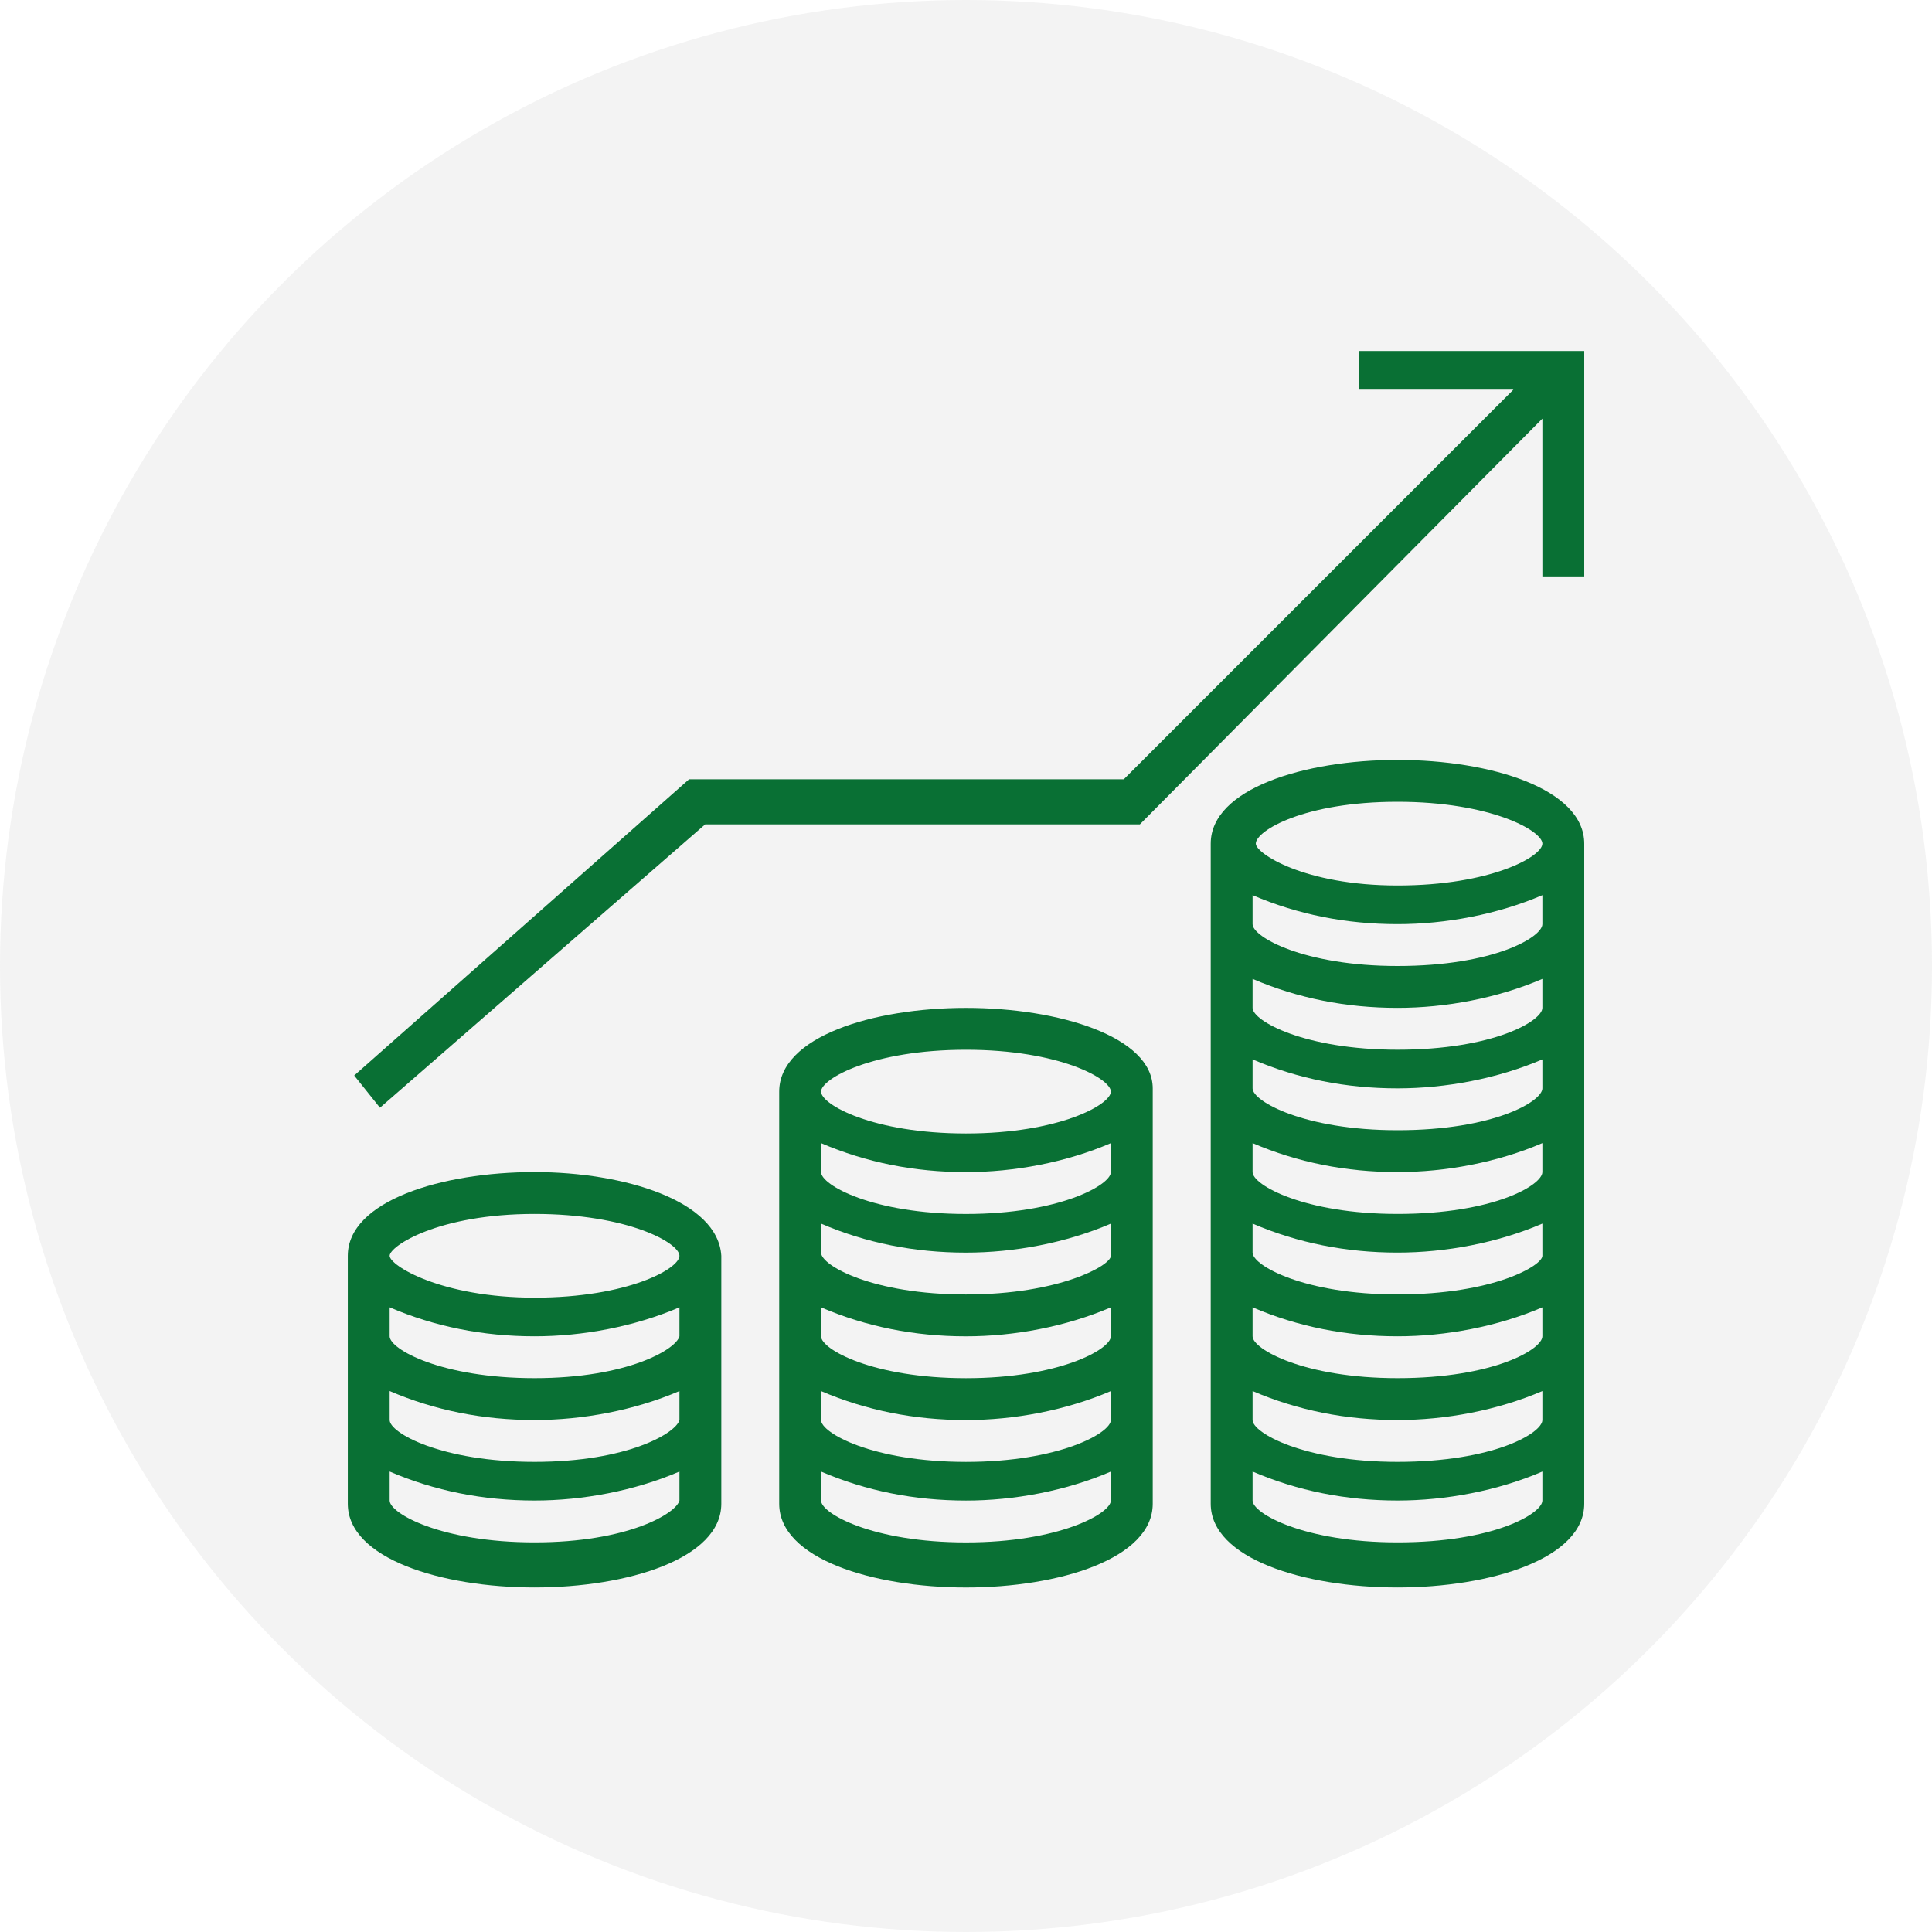
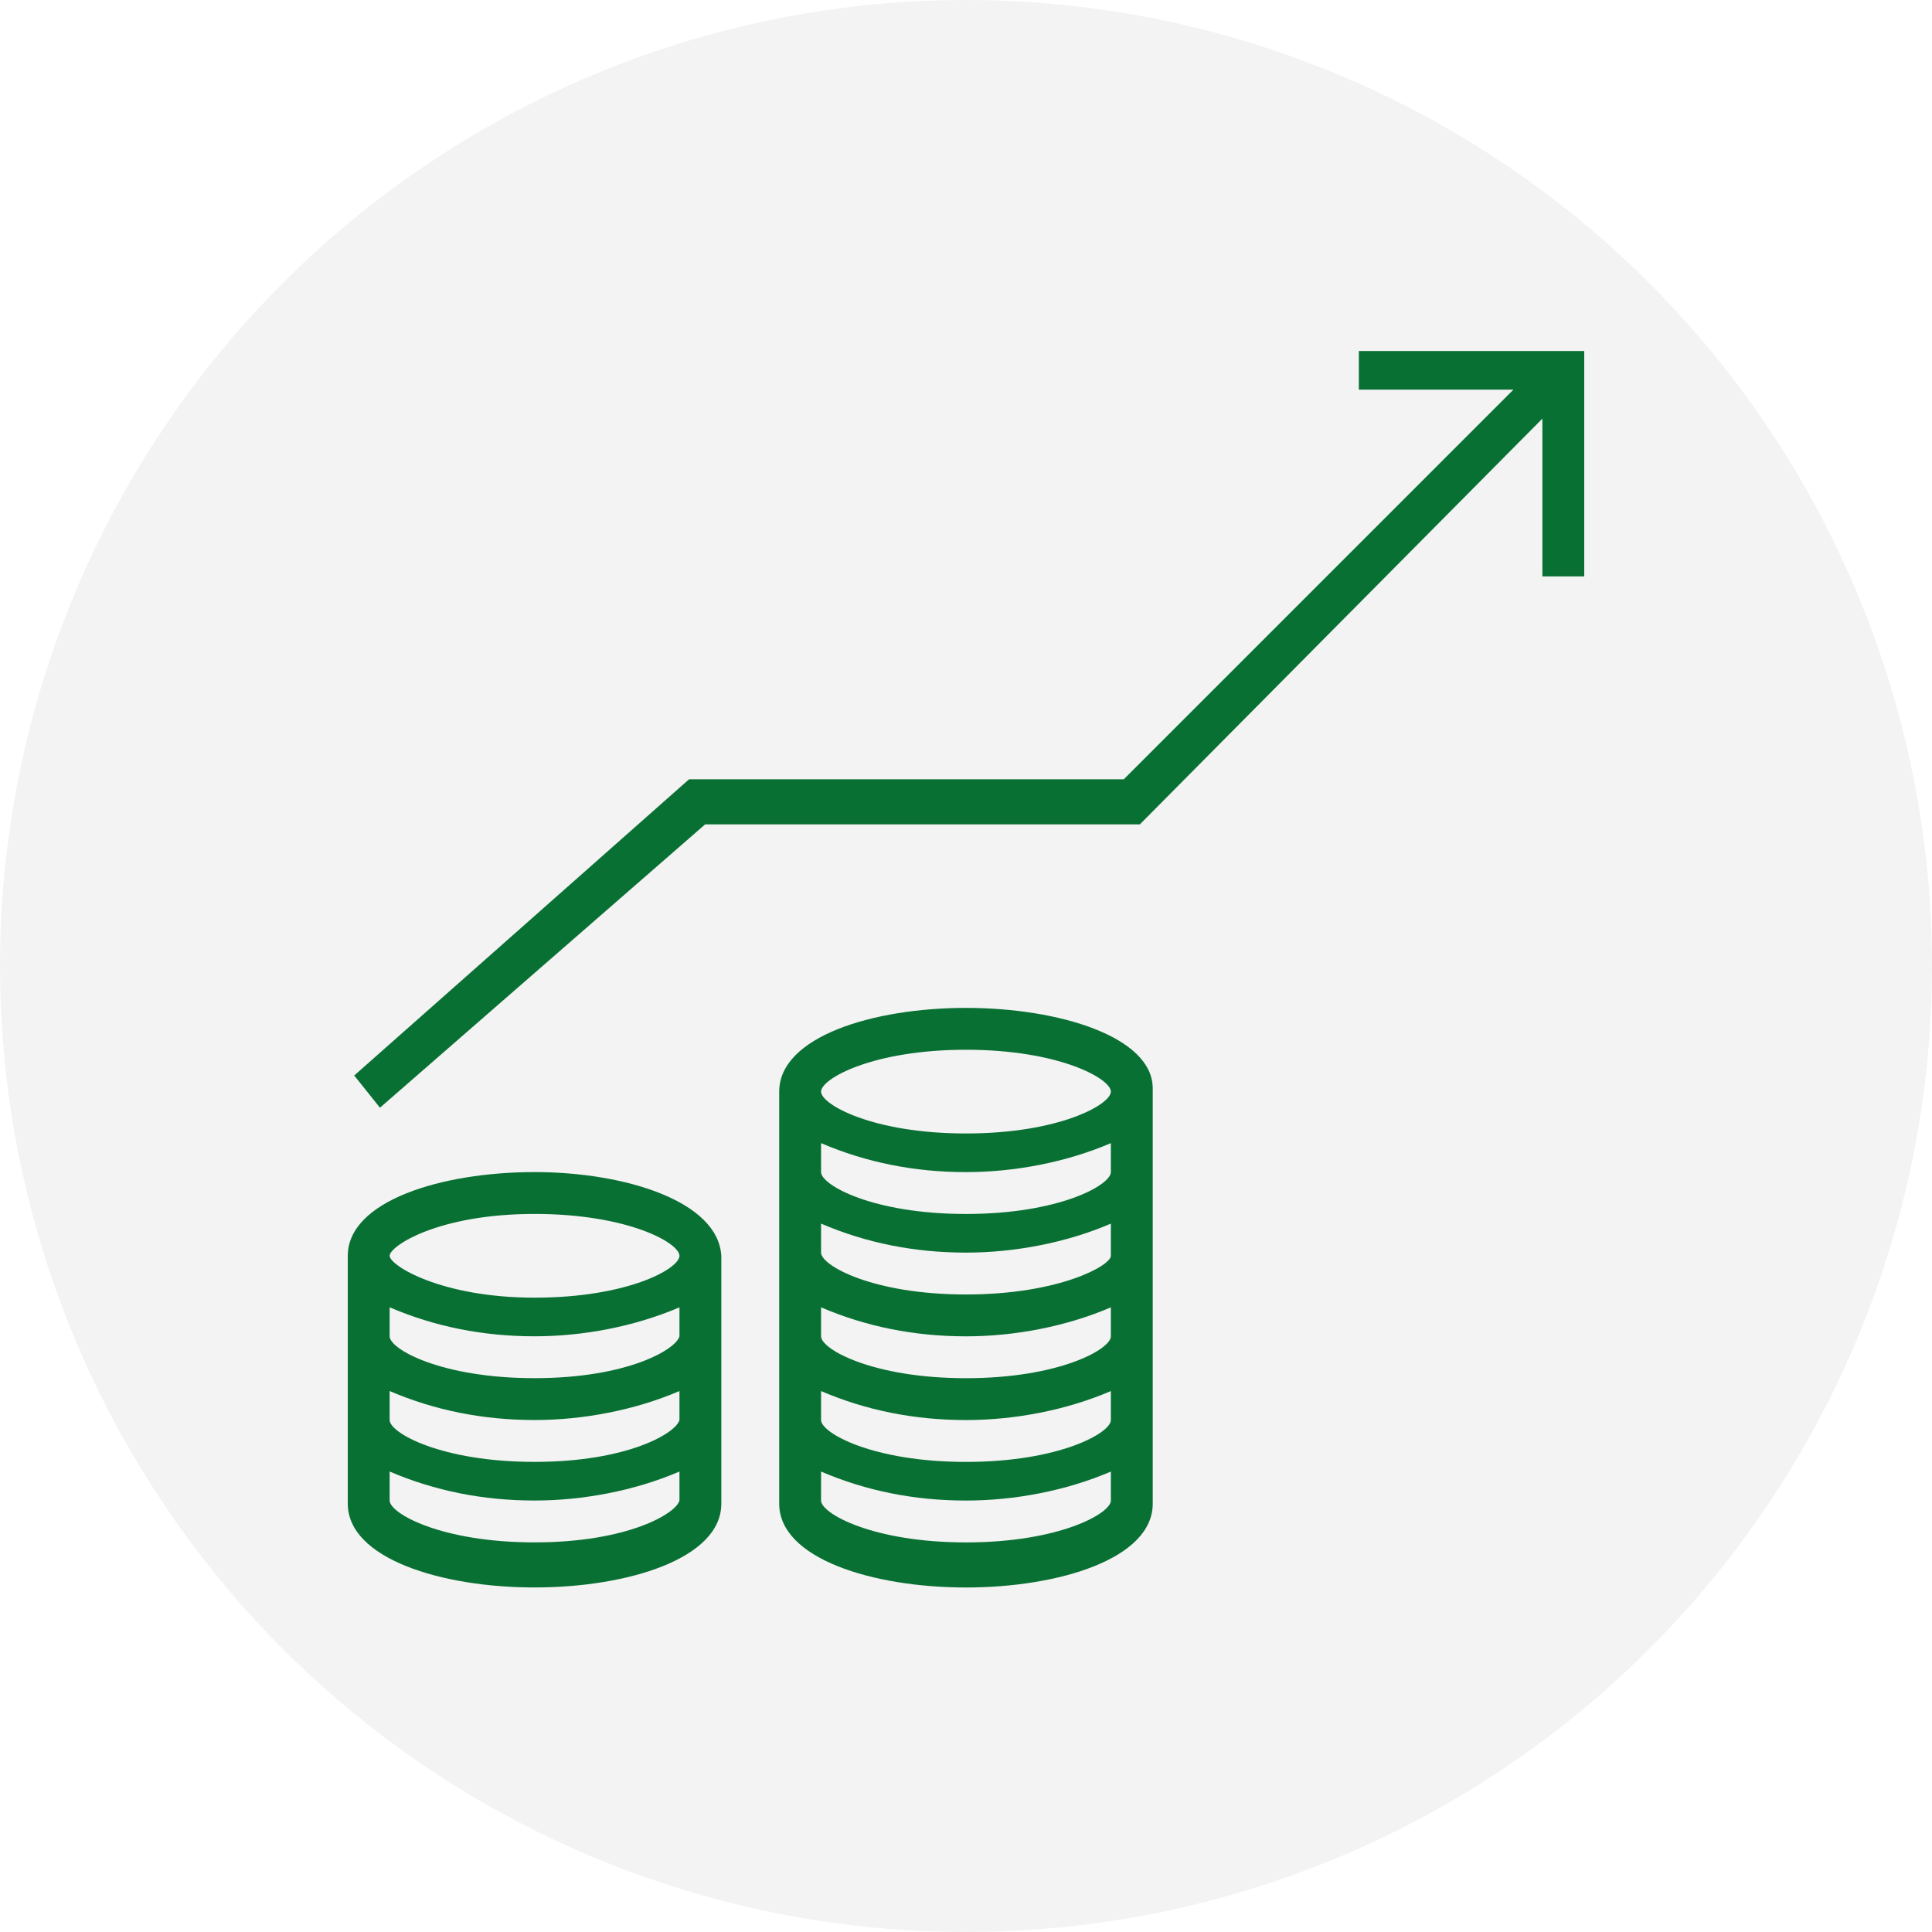
<svg xmlns="http://www.w3.org/2000/svg" width="60" height="60" viewBox="0 0 60 60" fill="none">
  <circle cx="30" cy="30" r="30" fill="#989898" fill-opacity="0.11" />
  <g clip-path="url(#clip0_895_583)">
-     <path d="M16.601 36.4C13.701 36.4 10.801 37.3 10.801 39V46.7C10.801 48.4 13.701 49.3 16.601 49.3C19.501 49.3 22.401 48.4 22.401 46.7V39C22.301 37.3 19.401 36.4 16.601 36.4ZM16.601 37.7C19.501 37.7 21.101 38.6 21.101 39C21.101 39.4 19.501 40.3 16.601 40.3C13.701 40.3 12.101 39.3 12.101 39C12.101 38.7 13.601 37.7 16.601 37.7ZM16.601 47.9C13.701 47.9 12.101 47 12.101 46.6V45.7C13.501 46.3 15.001 46.6 16.601 46.6C18.101 46.6 19.701 46.3 21.101 45.7V46.6C21.001 47 19.501 47.9 16.601 47.9ZM16.601 45.4C13.701 45.4 12.101 44.5 12.101 44.1V43.2C13.501 43.8 15.001 44.1 16.601 44.1C18.101 44.1 19.701 43.8 21.101 43.2V44.1C21.001 44.5 19.501 45.4 16.601 45.4ZM16.601 42.8C13.701 42.8 12.101 41.9 12.101 41.5V40.6C13.501 41.2 15.001 41.5 16.601 41.5C18.101 41.5 19.701 41.2 21.101 40.6V41.5C21.001 41.9 19.501 42.8 16.601 42.8Z" fill="#097034" />
+     <path d="M16.601 36.4C13.701 36.4 10.801 37.3 10.801 39V46.7C10.801 48.4 13.701 49.3 16.601 49.3C19.501 49.3 22.401 48.4 22.401 46.7V39C22.301 37.3 19.401 36.4 16.601 36.4ZM16.601 37.7C19.501 37.7 21.101 38.6 21.101 39C21.101 39.4 19.501 40.3 16.601 40.3C13.701 40.3 12.101 39.3 12.101 39C12.101 38.7 13.601 37.7 16.601 37.7ZM16.601 47.9C13.701 47.9 12.101 47 12.101 46.6V45.7C13.501 46.3 15.001 46.6 16.601 46.6C18.101 46.6 19.701 46.3 21.101 45.7V46.6C21.001 47 19.501 47.9 16.601 47.9ZM16.601 45.4C13.701 45.4 12.101 44.5 12.101 44.1V43.2C13.501 43.8 15.001 44.1 16.601 44.1C18.101 44.1 19.701 43.8 21.101 43.2V44.1C21.001 44.5 19.501 45.4 16.601 45.4ZM16.601 42.8C13.701 42.8 12.101 41.9 12.101 41.5V40.6C13.501 41.2 15.001 41.5 16.601 41.5C18.101 41.5 19.701 41.2 21.101 40.6V41.5C21.001 41.9 19.501 42.8 16.601 42.8" fill="#097034" />
    <path d="M29.999 31.301C27.099 31.301 24.199 32.201 24.199 33.901V46.701C24.199 48.401 27.099 49.301 29.999 49.301C32.899 49.301 35.799 48.401 35.799 46.701V33.801C35.799 32.201 32.899 31.301 29.999 31.301ZM29.999 32.601C32.899 32.601 34.499 33.501 34.499 33.901C34.499 34.301 32.899 35.201 29.999 35.201C27.099 35.201 25.499 34.301 25.499 33.901C25.499 33.501 27.099 32.601 29.999 32.601ZM29.999 47.901C27.099 47.901 25.499 47.001 25.499 46.601V45.701C26.899 46.301 28.399 46.601 29.999 46.601C31.499 46.601 33.099 46.301 34.499 45.701V46.601C34.499 47.001 32.899 47.901 29.999 47.901ZM29.999 45.401C27.099 45.401 25.499 44.501 25.499 44.101V43.201C26.899 43.801 28.399 44.101 29.999 44.101C31.499 44.101 33.099 43.801 34.499 43.201V44.101C34.499 44.501 32.899 45.401 29.999 45.401ZM29.999 42.801C27.099 42.801 25.499 41.901 25.499 41.501V40.601C26.899 41.201 28.399 41.501 29.999 41.501C31.499 41.501 33.099 41.201 34.499 40.601V41.501C34.499 41.901 32.899 42.801 29.999 42.801ZM29.999 40.201C27.099 40.201 25.499 39.301 25.499 38.901V38.001C26.899 38.601 28.399 38.901 29.999 38.901C31.499 38.901 33.099 38.601 34.499 38.001V39.001C34.499 39.301 32.899 40.201 29.999 40.201ZM29.999 37.701C27.099 37.701 25.499 36.801 25.499 36.401V35.501C26.899 36.101 28.399 36.401 29.999 36.401C31.499 36.401 33.099 36.101 34.499 35.501V36.401C34.499 36.801 32.899 37.701 29.999 37.701Z" fill="#097034" />
-     <path d="M43.4 23.6C40.5 23.6 37.6 24.5 37.6 26.2V46.7C37.6 48.4 40.5 49.3 43.4 49.3C46.3 49.3 49.2 48.4 49.2 46.7V26.2C49.2 24.5 46.3 23.6 43.4 23.6ZM43.4 24.9C46.3 24.9 47.9 25.8 47.9 26.2C47.9 26.6 46.3 27.5 43.4 27.5C40.5 27.5 39 26.5 39 26.2C39 25.8 40.5 24.9 43.4 24.9ZM43.4 47.9C40.5 47.9 38.9 47 38.9 46.6V45.7C40.3 46.3 41.8 46.6 43.4 46.6C44.9 46.6 46.5 46.3 47.9 45.7V46.6C47.9 47 46.4 47.9 43.4 47.9ZM43.4 45.4C40.5 45.4 38.9 44.5 38.9 44.1V43.2C40.3 43.8 41.8 44.1 43.4 44.1C44.9 44.1 46.5 43.8 47.9 43.2V44.1C47.9 44.5 46.4 45.4 43.4 45.4ZM43.4 42.8C40.5 42.8 38.9 41.9 38.9 41.5V40.6C40.3 41.2 41.8 41.5 43.4 41.5C44.9 41.5 46.5 41.2 47.9 40.6V41.5C47.9 41.9 46.4 42.8 43.4 42.8ZM43.4 40.2C40.5 40.2 38.9 39.3 38.9 38.9V38C40.3 38.6 41.8 38.9 43.4 38.9C44.9 38.9 46.5 38.6 47.9 38V39C47.9 39.3 46.4 40.2 43.4 40.2ZM43.4 37.7C40.5 37.7 38.9 36.8 38.9 36.4V35.5C40.3 36.1 41.8 36.4 43.4 36.4C44.9 36.4 46.5 36.1 47.9 35.5V36.4C47.9 36.8 46.4 37.7 43.4 37.7ZM43.4 35.1C40.5 35.1 38.9 34.2 38.9 33.8V32.9C40.3 33.5 41.8 33.8 43.4 33.8C44.9 33.8 46.5 33.5 47.9 32.9V33.8C47.9 34.2 46.4 35.1 43.4 35.1ZM43.4 32.6C40.5 32.6 38.9 31.7 38.9 31.3V30.4C40.3 31 41.8 31.3 43.4 31.3C44.9 31.3 46.5 31 47.9 30.4V31.3C47.9 31.7 46.4 32.6 43.4 32.6ZM43.4 30C40.5 30 38.9 29.1 38.9 28.7V27.8C40.3 28.4 41.8 28.7 43.4 28.7C44.9 28.7 46.5 28.4 47.9 27.8V28.7C47.9 29.1 46.4 30 43.4 30Z" fill="#097034" />
    <path d="M42.2 10.801V12.101H47L34.9 24.201H21.4L11 33.401L11.8 34.401L21.9 25.601H35.4L47.9 13.001V17.901H49.2V10.901H42.2V10.801Z" fill="#097034" />
  </g>
  <defs>
    <clipPath id="clip0_895_583">
      <rect width="40" height="40" fill="white" transform="translate(10 10)" />
    </clipPath>
  </defs>
</svg>